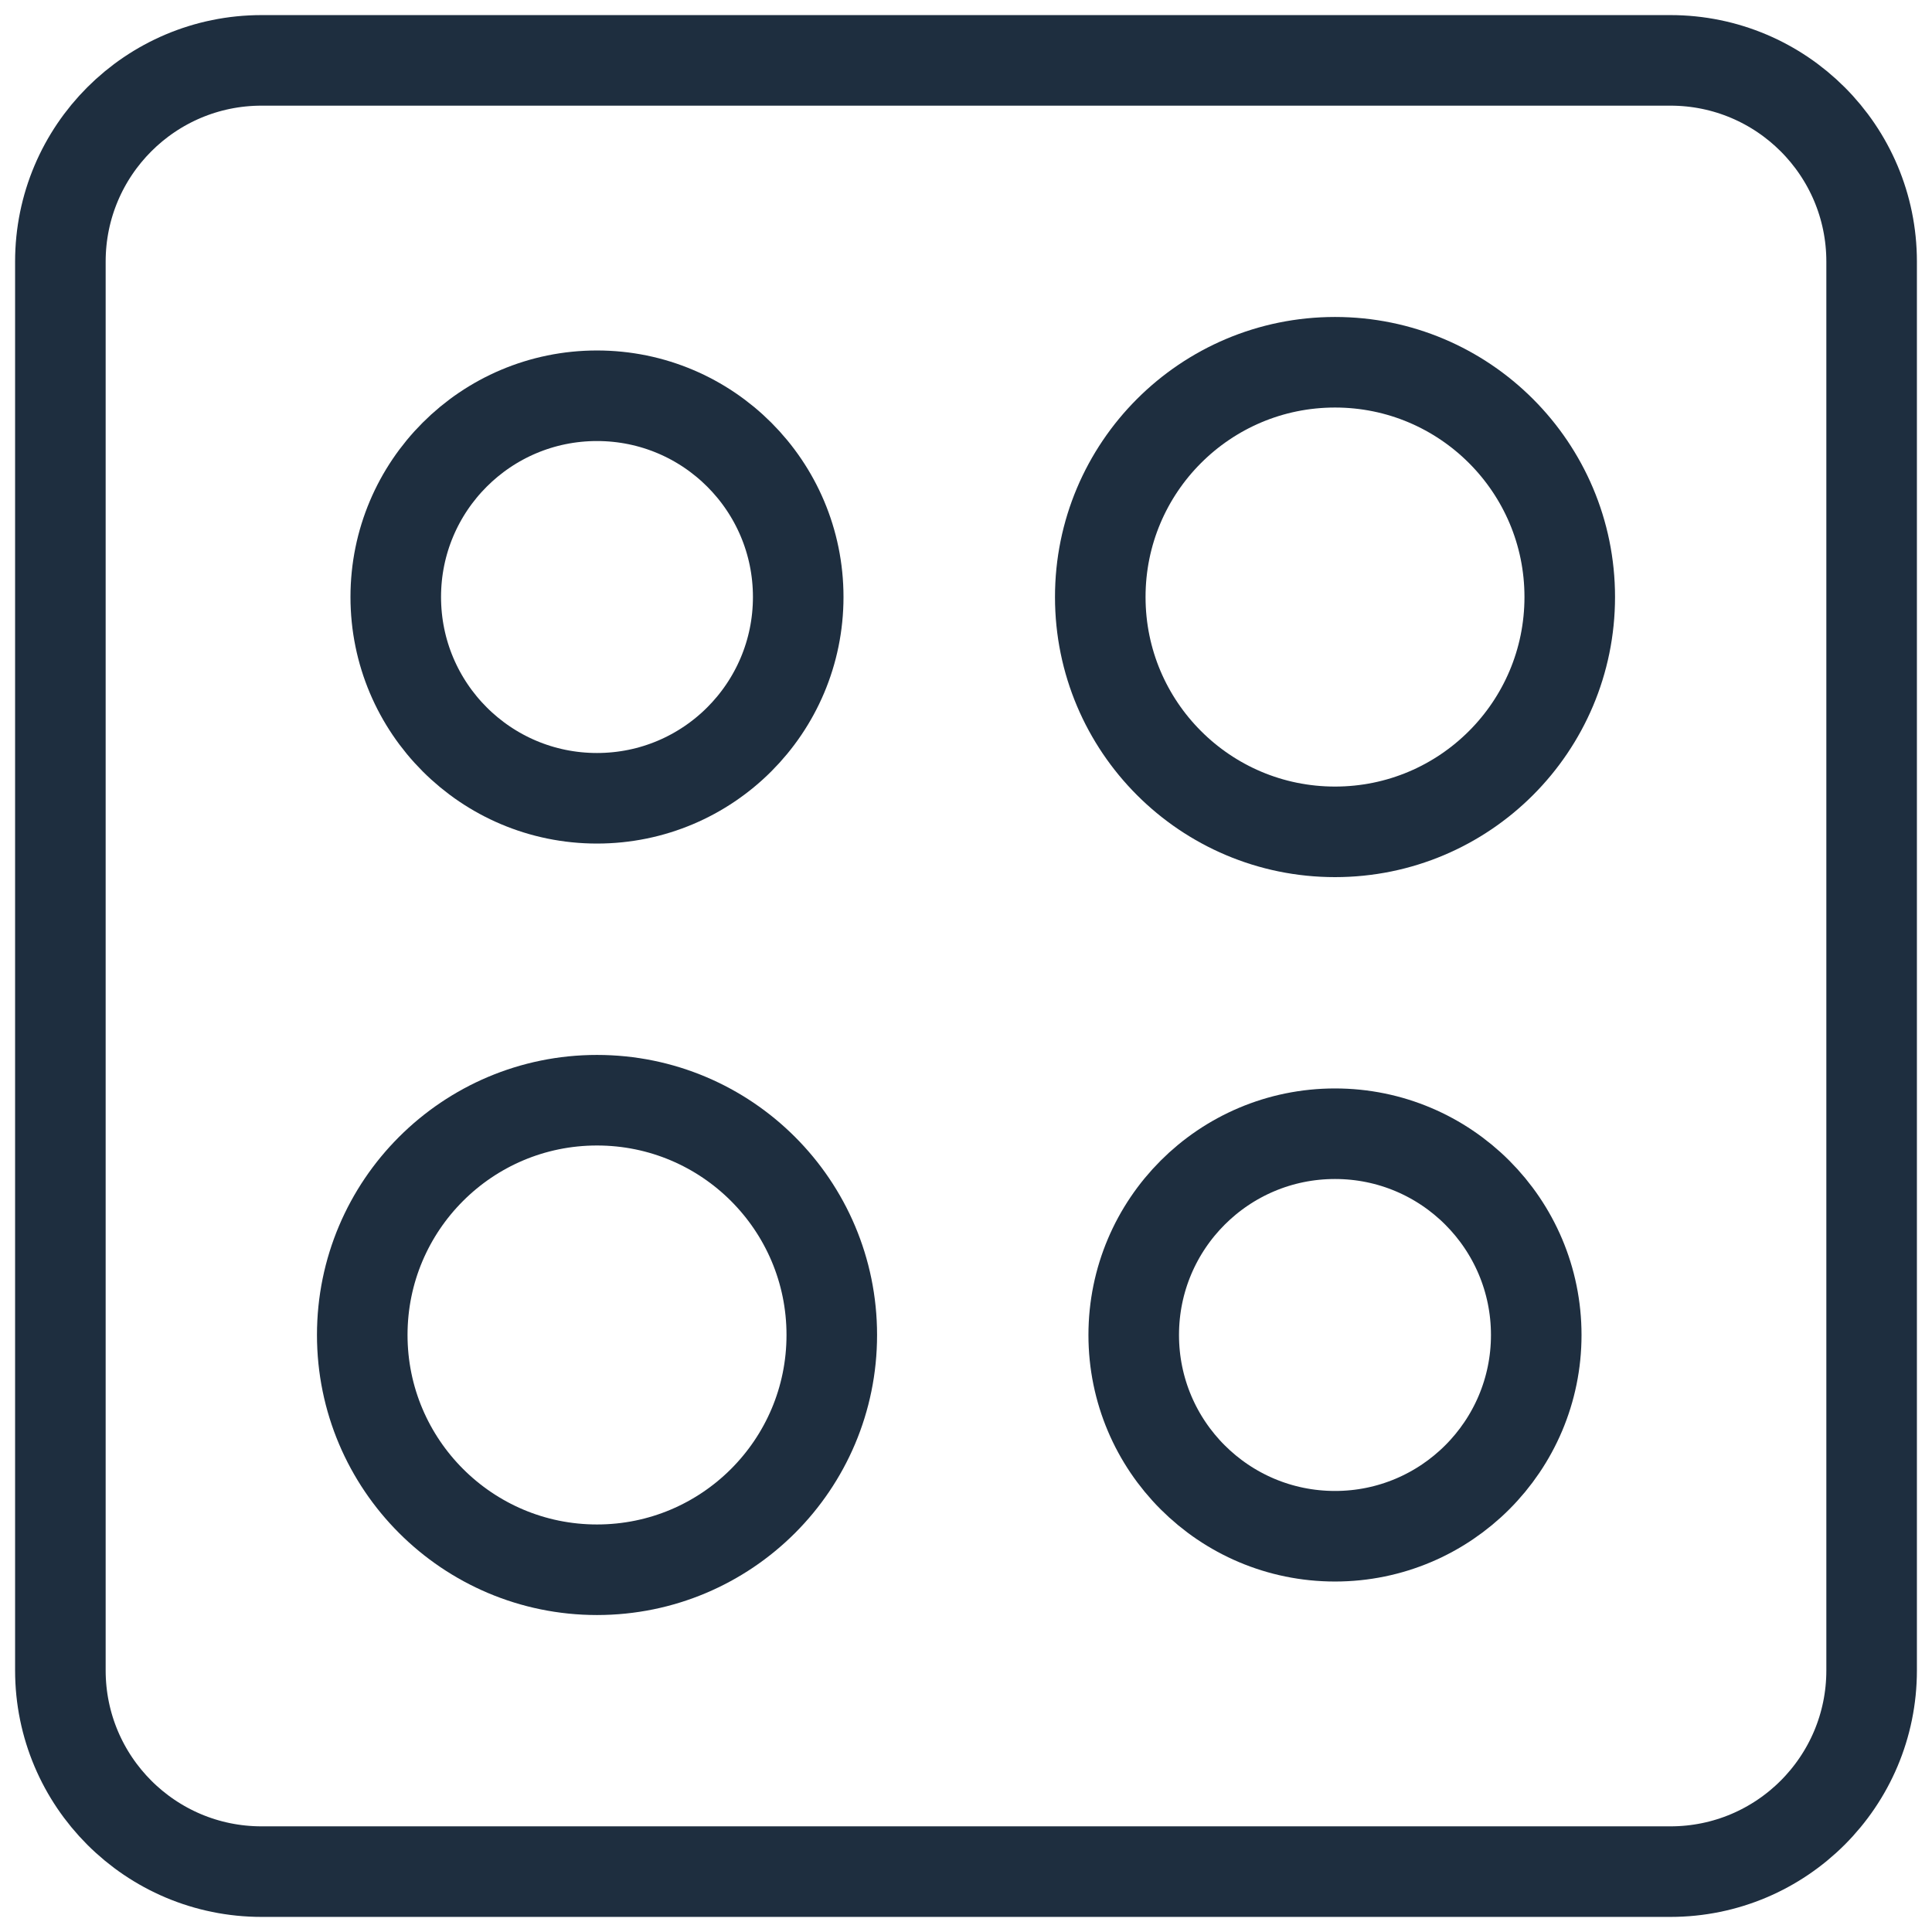
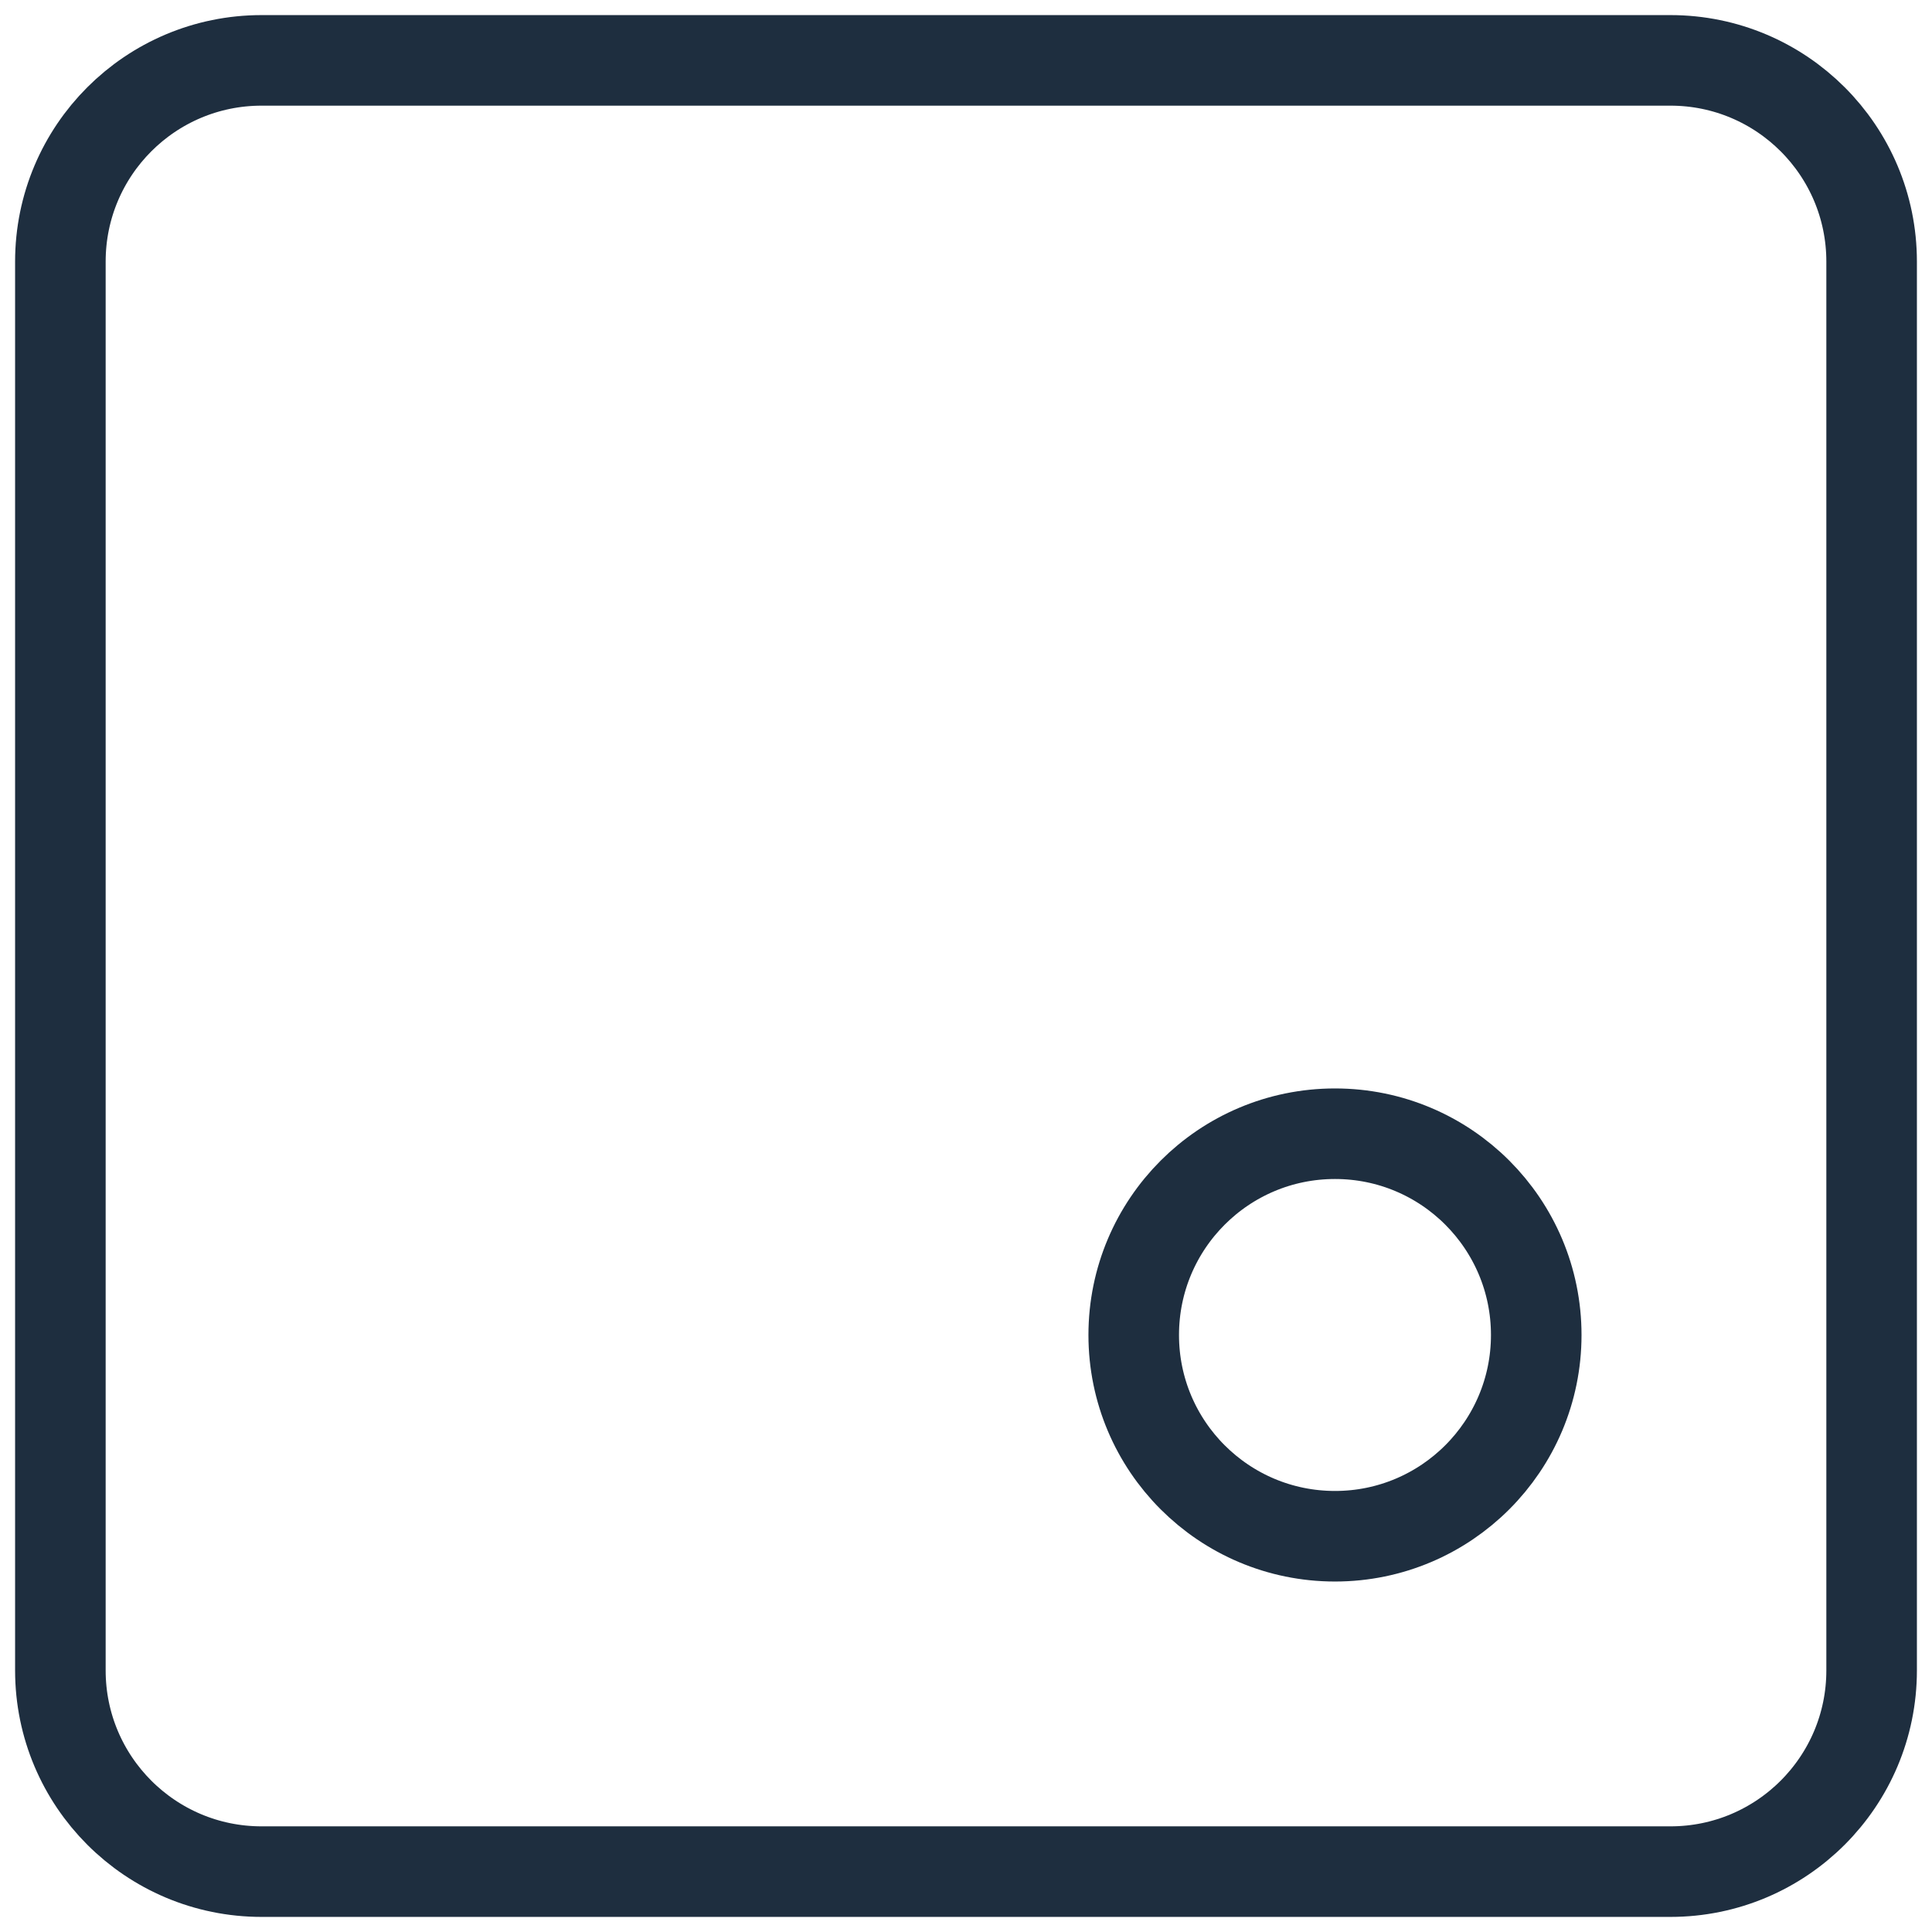
<svg xmlns="http://www.w3.org/2000/svg" width="32" height="32" viewBox="0 0 32 32" fill="none">
-   <path fill-rule="evenodd" clip-rule="evenodd" d="M9.888 13.222V13.222C8.046 13.222 6.555 11.73 6.555 9.888V9.888C6.555 8.047 8.046 6.555 9.888 6.555V6.555C11.73 6.555 13.221 8.047 13.221 9.888V9.888C13.221 11.73 11.73 13.222 9.888 13.222Z" stroke="#1E2E3F" stroke-width="1.5" stroke-linecap="round" stroke-linejoin="round" />
-   <path fill-rule="evenodd" clip-rule="evenodd" d="M22.112 13.778V13.778C19.964 13.778 18.224 12.037 18.224 9.89V9.89C18.222 7.742 19.964 6 22.112 6V6C24.259 6 26 7.742 26 9.888V9.888C26 12.037 24.259 13.778 22.112 13.778Z" stroke="#1E2E3F" stroke-width="1.5" stroke-linecap="round" stroke-linejoin="round" />
-   <path fill-rule="evenodd" clip-rule="evenodd" d="M9.888 26V26C7.742 26 6 24.258 6 22.111V22.111C6 19.963 7.742 18.223 9.888 18.223V18.223C12.037 18.223 13.777 19.965 13.777 22.111V22.111C13.778 24.258 12.037 26 9.888 26Z" stroke="#1E2E3F" stroke-width="1.5" stroke-linecap="round" stroke-linejoin="round" />
  <path fill-rule="evenodd" clip-rule="evenodd" d="M25.445 22.112V22.112C25.445 20.27 23.953 18.778 22.112 18.778V18.778C20.27 18.778 18.778 20.27 18.778 22.112V22.112C18.778 23.953 20.27 25.445 22.112 25.445V25.445C23.952 25.445 25.445 23.952 25.445 22.112V22.112Z" stroke="#1E2E3F" stroke-width="1.5" stroke-linecap="round" stroke-linejoin="round" />
  <path fill-rule="evenodd" clip-rule="evenodd" d="M27.667 31H4.333C2.492 31 1 29.508 1 27.667V4.333C1 2.492 2.492 1 4.333 1H27.667C29.508 1 31 2.492 31 4.333V27.667C31 29.508 29.508 31 27.667 31Z" stroke="#1E2E3F" stroke-width="1.5" stroke-linecap="round" stroke-linejoin="round" />
</svg>